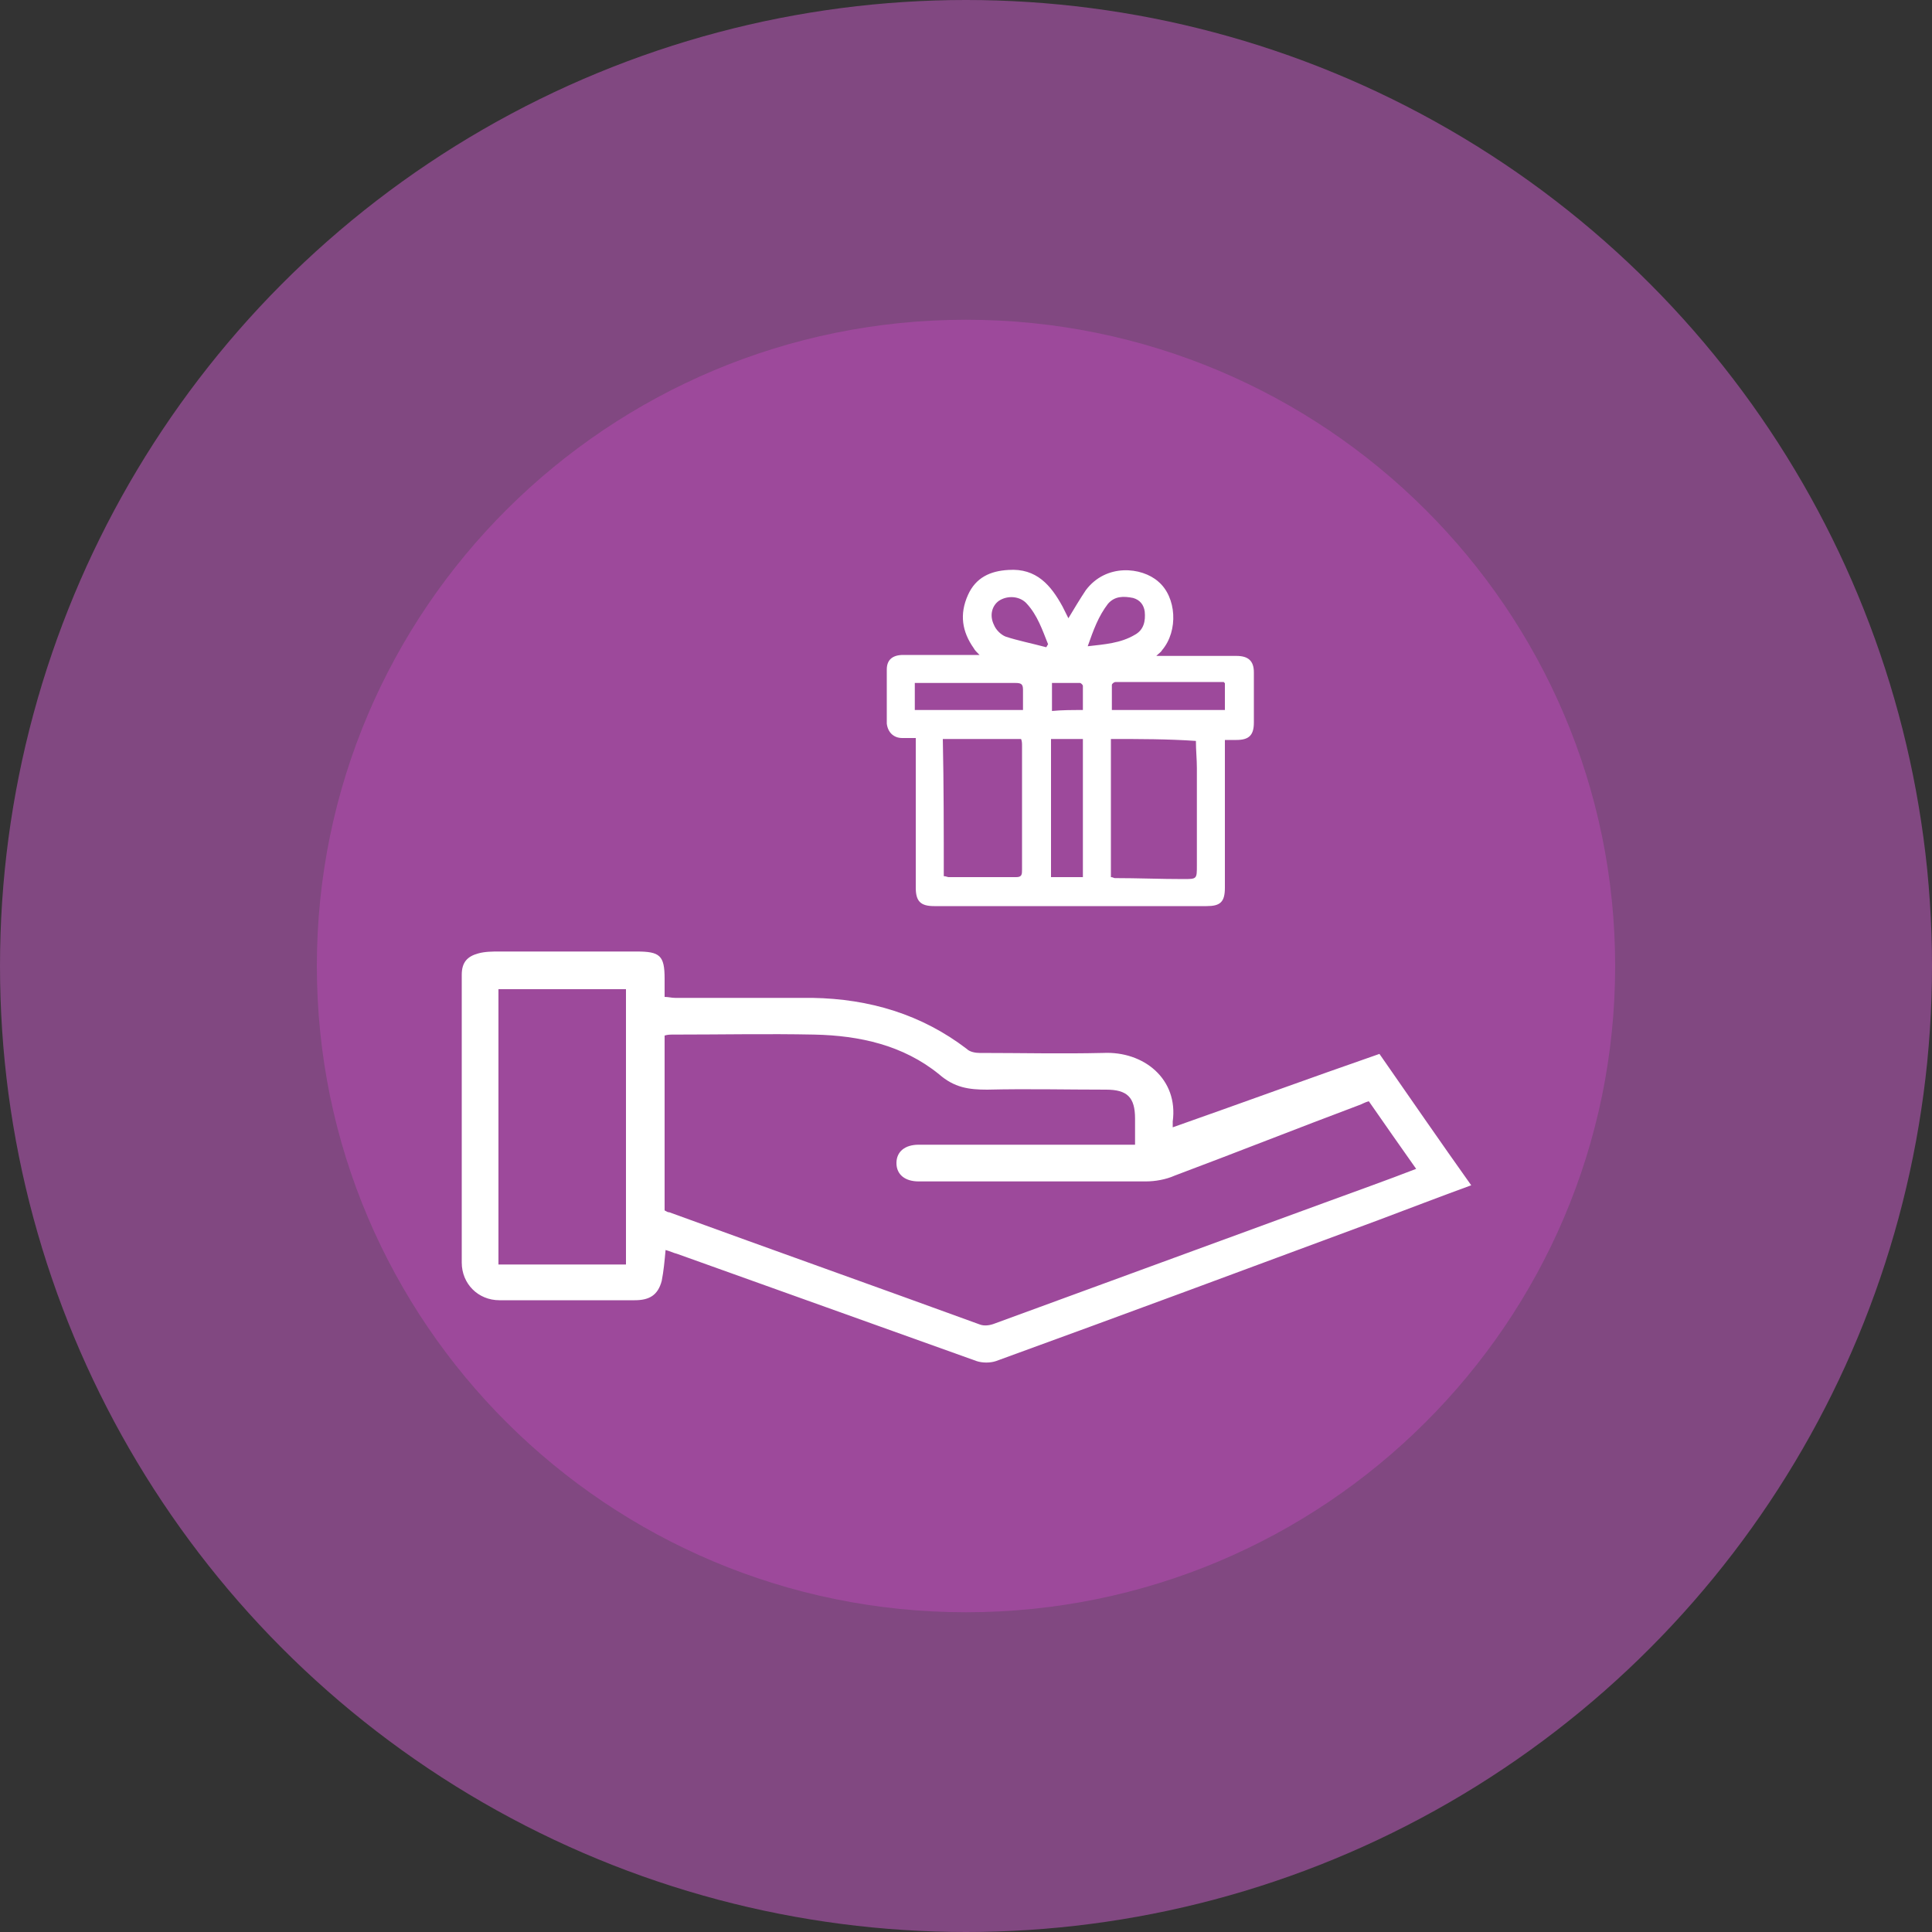
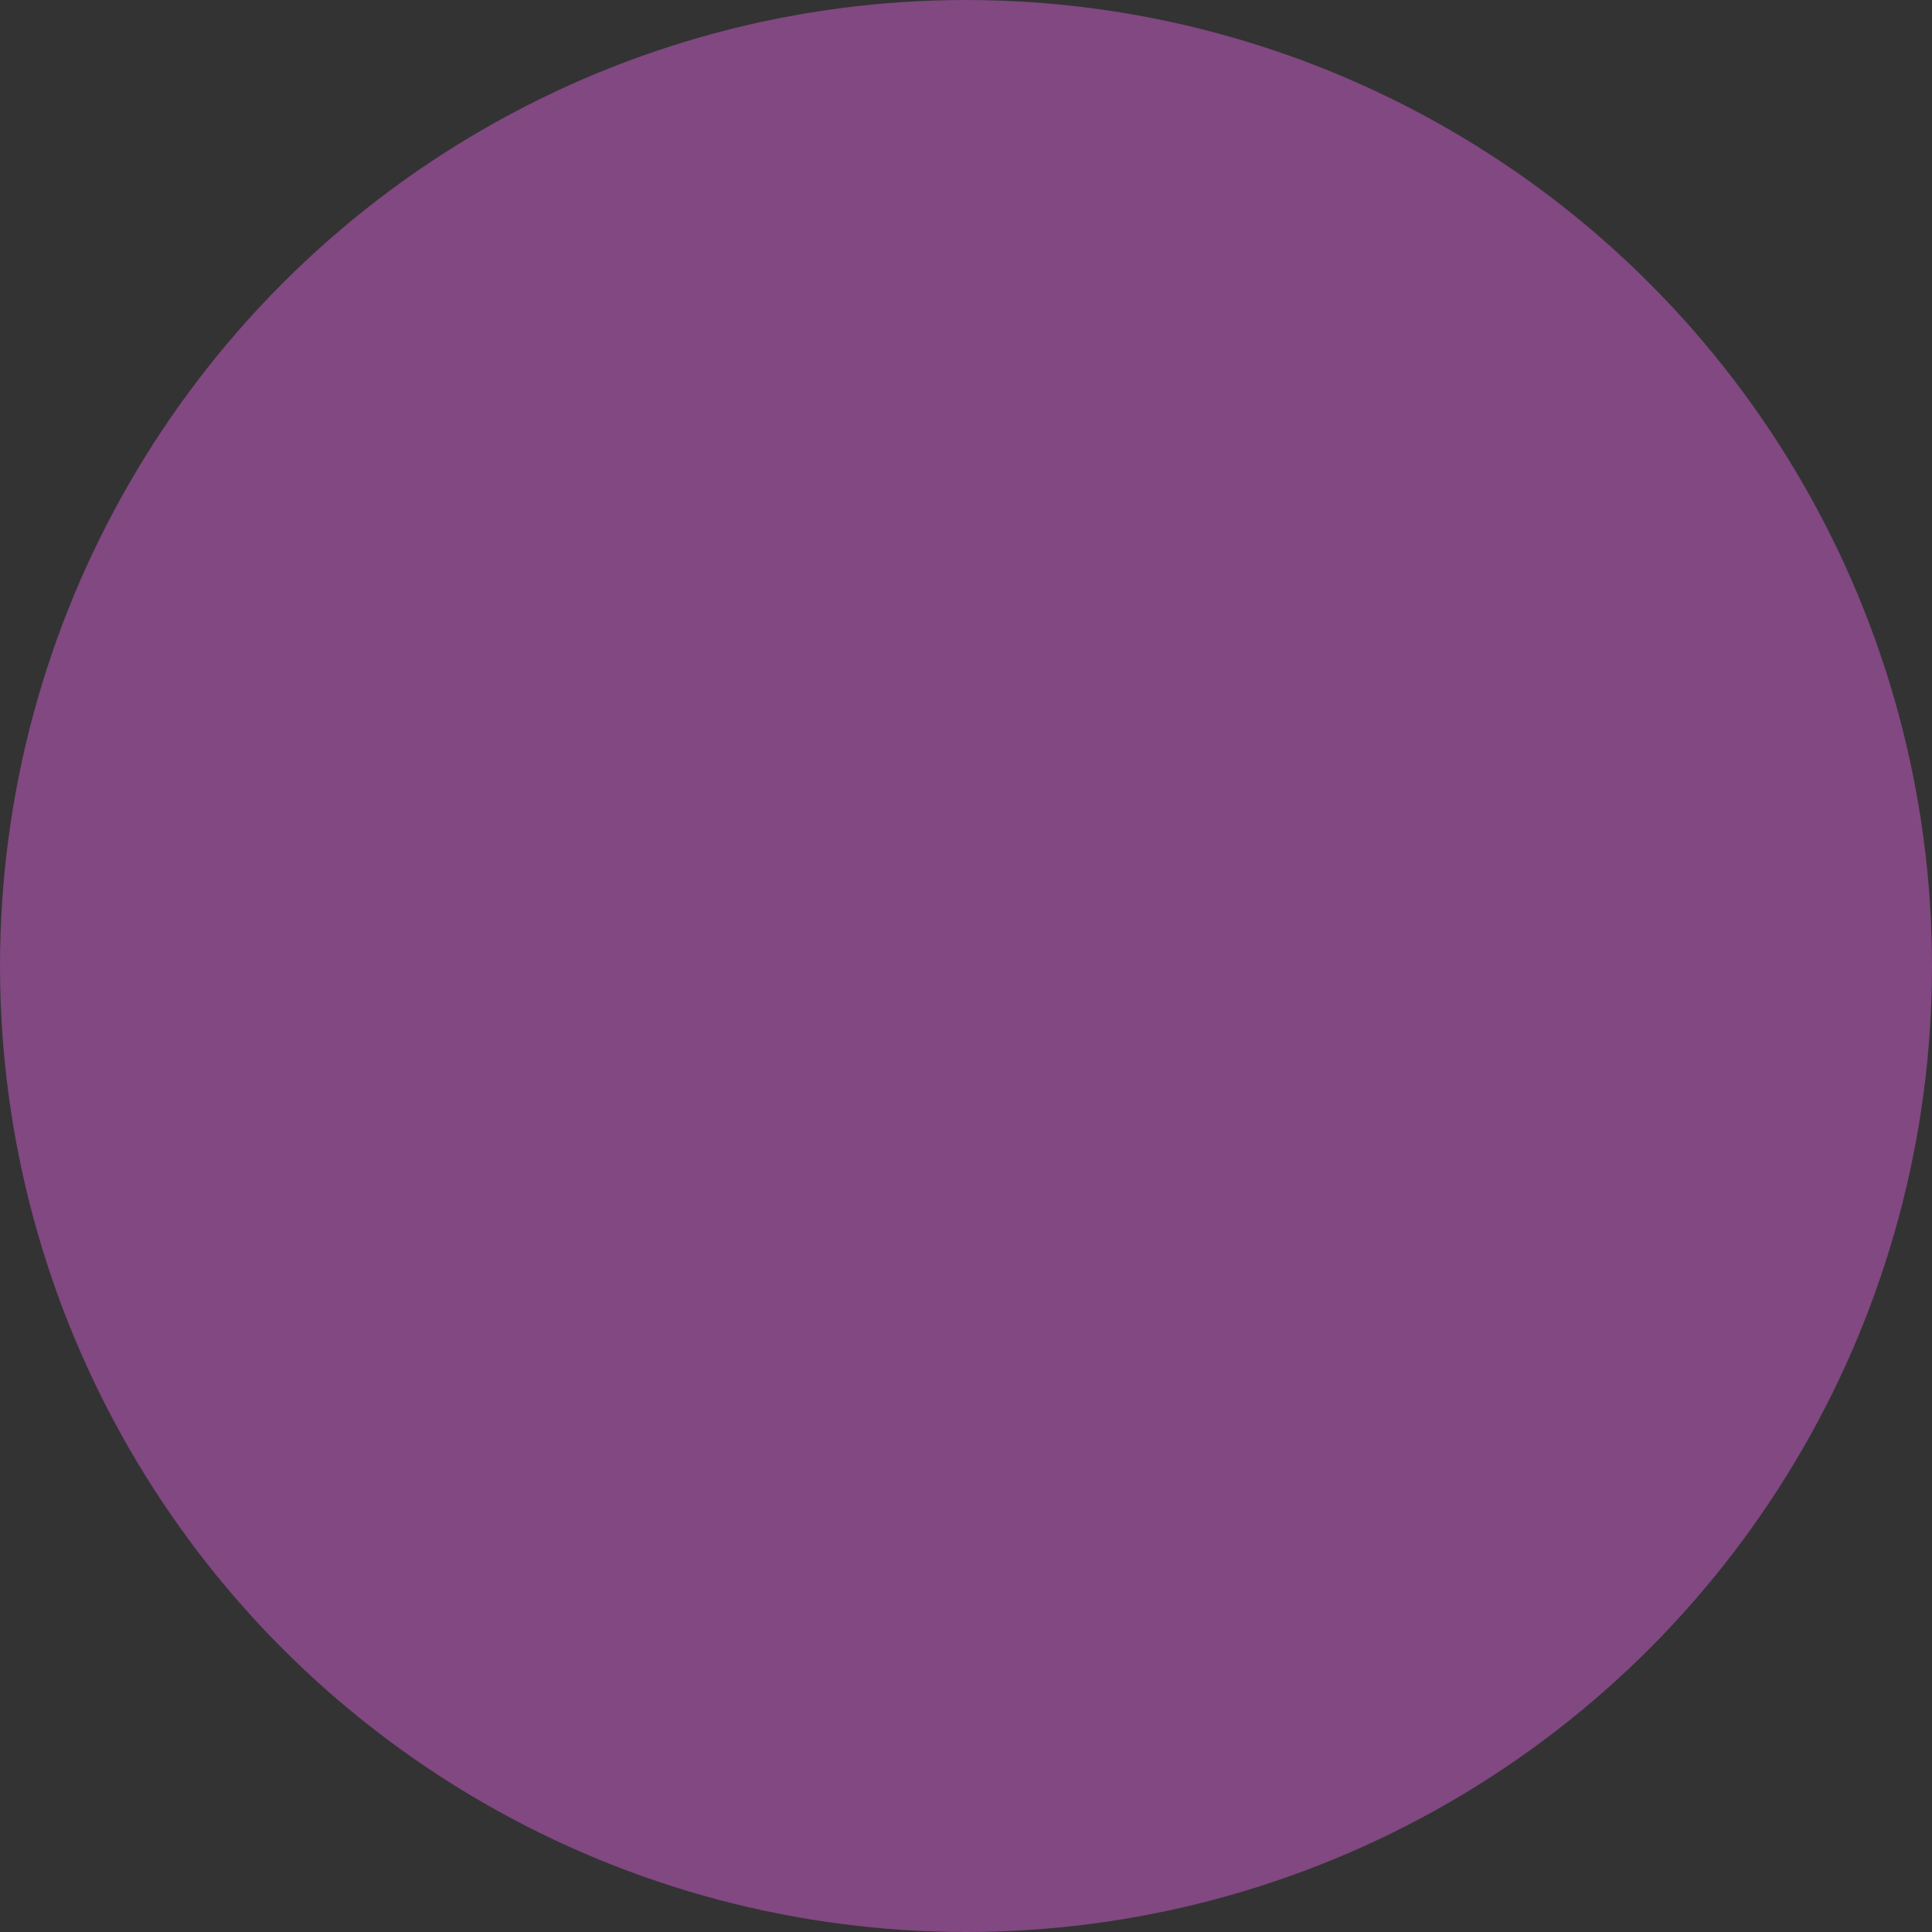
<svg xmlns="http://www.w3.org/2000/svg" version="1.1" id="Layer_1" x="0px" y="0px" viewBox="0 0 200 200" style="enable-background:new 0 0 200 200;" xml:space="preserve">
  <rect x="0" y="0" width="200" height="200" fill="#333333" stroke="none" />
  <style type="text/css">
	.st0{fill-rule:evenodd;clip-rule:evenodd;fill:#814881;}
	.st1{fill-rule:evenodd;clip-rule:evenodd;fill:#9D499B;}
	.st2{fill:#FFFFFF;}
</style>
  <g id="_x32_013">
    <g>
      <circle class="st0" cx="100" cy="100" r="100" />
-       <path class="st1" d="M100,33.1c37.1,0,67.2,30,67.2,66.9c0,36.9-30.1,66.9-67.2,66.9s-67.2-30-67.2-66.9    C32.8,63.1,62.9,33.1,100,33.1z" />
    </g>
    <g>
      <g id="cYBqF7_2_">
        <g>
-           <path class="st2" d="M94.8,76.4c-0.6,0-1,0-1.4,0c-0.9,0-1.5-0.6-1.6-1.5c0-1.9,0-3.8,0-5.6c0-1,0.6-1.5,1.7-1.5      c2.3,0,4.6,0,6.9,0c0.3,0,0.5,0,1,0c-0.3-0.3-0.5-0.5-0.6-0.7c-1.2-1.7-1.5-3.5-0.6-5.5c0.8-1.8,2.3-2.5,4.2-2.6      c2.9-0.2,4.4,1.6,5.6,3.8c0.2,0.4,0.4,0.8,0.6,1.2c0.6-1,1.2-2,1.8-2.9c2.1-2.8,5.8-2.4,7.5-0.9c1.9,1.6,2.1,5.1,0.4,7.1      c-0.1,0.2-0.3,0.3-0.6,0.6c0.4,0,0.7,0,1,0c2.4,0,4.9,0,7.3,0c1.2,0,1.8,0.5,1.8,1.7c0,1.7,0,3.4,0,5.2c0,1.3-0.5,1.8-1.8,1.8      c-0.4,0-0.7,0-1.2,0c0,0.4,0,0.7,0,1c0,4.8,0,9.5,0,14.3c0,1.5-0.5,1.9-1.9,1.9c-9.4,0-18.8,0-28.2,0c-1.4,0-1.9-0.5-1.9-1.9      c0-4.8,0-9.6,0-14.4C94.8,77.1,94.8,76.8,94.8,76.4z M115,76.5c0,4.8,0,9.5,0,14.3c0.2,0,0.3,0.1,0.4,0.1c2.4,0,4.7,0.1,7.1,0.1      c1.4,0,1.4,0,1.4-1.4c0-3.4,0-6.8,0-10.1c0-0.9-0.1-1.8-0.1-2.8C120.9,76.5,118,76.5,115,76.5z M97.7,90.7      c0.2,0,0.4,0.1,0.5,0.1c2.3,0,4.7,0,7,0c0.6,0,0.6-0.3,0.6-0.8c0-4.3,0-8.5,0-12.8c0-0.2,0-0.5-0.1-0.7c-2.7,0-5.4,0-8.1,0      C97.7,81.2,97.7,86,97.7,90.7z M112.1,90.8c0-4.8,0-9.5,0-14.3c-1.1,0-2.2,0-3.3,0c0,4.8,0,9.5,0,14.3      C110,90.8,111,90.8,112.1,90.8z M126.8,73.5c0-1,0-1.9,0-2.8c-0.1,0-0.1-0.1-0.1-0.1c-3.7,0-7.5,0-11.2,0      c-0.2,0-0.4,0.2-0.4,0.3c0,0.8,0,1.7,0,2.6C119,73.5,122.9,73.5,126.8,73.5z M105.9,73.5c0-0.7,0-1.4,0-2.1      c0-0.6-0.2-0.7-0.8-0.7c-3.2,0-6.4,0-9.7,0c-0.2,0-0.5,0-0.7,0c0,1,0,1.9,0,2.8C98.5,73.5,102.1,73.5,105.9,73.5z M112.6,66.9      c1.7-0.2,3.4-0.3,4.9-1.2c0.9-0.5,1.1-1.4,1-2.4c-0.1-0.7-0.5-1.2-1.2-1.4c-1-0.2-1.9-0.2-2.6,0.6      C113.7,63.8,113.2,65.2,112.6,66.9z M108.3,67c0.1-0.1,0.1-0.2,0.2-0.3c-0.6-1.5-1.1-3-2.2-4.2c-0.7-0.8-2-0.9-2.9-0.3      c-0.7,0.5-1,1.5-0.5,2.5c0.2,0.5,0.7,1,1.2,1.2C105.3,66.3,106.8,66.6,108.3,67z M112.1,73.5c0-0.9,0-1.7,0-2.5      c0-0.1-0.2-0.3-0.3-0.3c-1,0-2,0-2.9,0c0,1,0,1.9,0,2.9C109.9,73.5,111,73.5,112.1,73.5z" />
-         </g>
+           </g>
      </g>
-       <path class="st2" d="M142.8,109.1c3.2,4.6,6.3,9.1,9.5,13.6c-3.3,1.2-6.4,2.4-9.6,3.6c-13.2,4.9-26.4,9.8-39.6,14.6    c-0.6,0.2-1.4,0.2-2,0c-10.3-3.7-20.7-7.4-31-11.1c-0.4-0.1-0.8-0.3-1.2-0.4c-0.1,1.1-0.2,2.2-0.4,3.2c-0.4,1.5-1.3,2-2.8,2    c-4.7,0-9.3,0-14,0c-2.2,0-3.9-1.7-3.9-3.9c0-9.9,0-19.9,0-29.8c0-1.3,0.6-1.9,1.7-2.2c0.7-0.2,1.5-0.2,2.2-0.2    c4.7,0,9.5,0,14.2,0c2.4,0,2.9,0.4,2.9,2.8c0,0.6,0,1.2,0,1.9c0.4,0,0.7,0.1,1.1,0.1c4.7,0,9.5,0,14.2,0c5.9,0.1,11.3,1.7,16,5.3    c0.3,0.3,0.9,0.4,1.3,0.4c4.3,0,8.5,0.1,12.8,0c4.2-0.2,7.8,2.7,7.2,7.1c0,0.2,0,0.3,0,0.6C128.5,114.2,135.6,111.6,142.8,109.1z     M68.8,125.3c0.2,0.1,0.3,0.2,0.5,0.2c10.7,3.9,21.4,7.7,32.1,11.6c0.5,0.2,1.1,0.1,1.6-0.1c11.5-4.2,22.9-8.4,34.4-12.6    c3-1.1,6.1-2.2,9.2-3.4c-1.7-2.4-3.3-4.7-4.9-7c-0.4,0.1-0.7,0.3-1,0.4c-6.4,2.4-12.7,4.9-19.1,7.3c-0.9,0.4-2,0.6-3,0.6    c-7.8,0-15.7,0-23.5,0c-1.4,0-2.3-0.7-2.3-1.9c0-1.2,0.9-1.9,2.3-1.9c4.6,0,9.1,0,13.7,0c2.9,0,5.7,0,8.7,0c0-1,0-1.8,0-2.7    c0-2.2-0.8-3-3-3c-4.1,0-8.2-0.1-12.3,0c-1.9,0-3.4-0.2-5-1.6c-3.7-3-8.2-4-12.9-4.1c-4.8-0.1-9.7,0-14.6,0c-0.3,0-0.6,0-0.9,0.1    C68.8,113.3,68.8,119.3,68.8,125.3z M51.6,102.4c0,9.5,0,18.9,0,28.5c4.4,0,8.8,0,13.2,0c0-9.5,0-19,0-28.5    C60.4,102.4,56.1,102.4,51.6,102.4z" />
    </g>
  </g>
</svg>